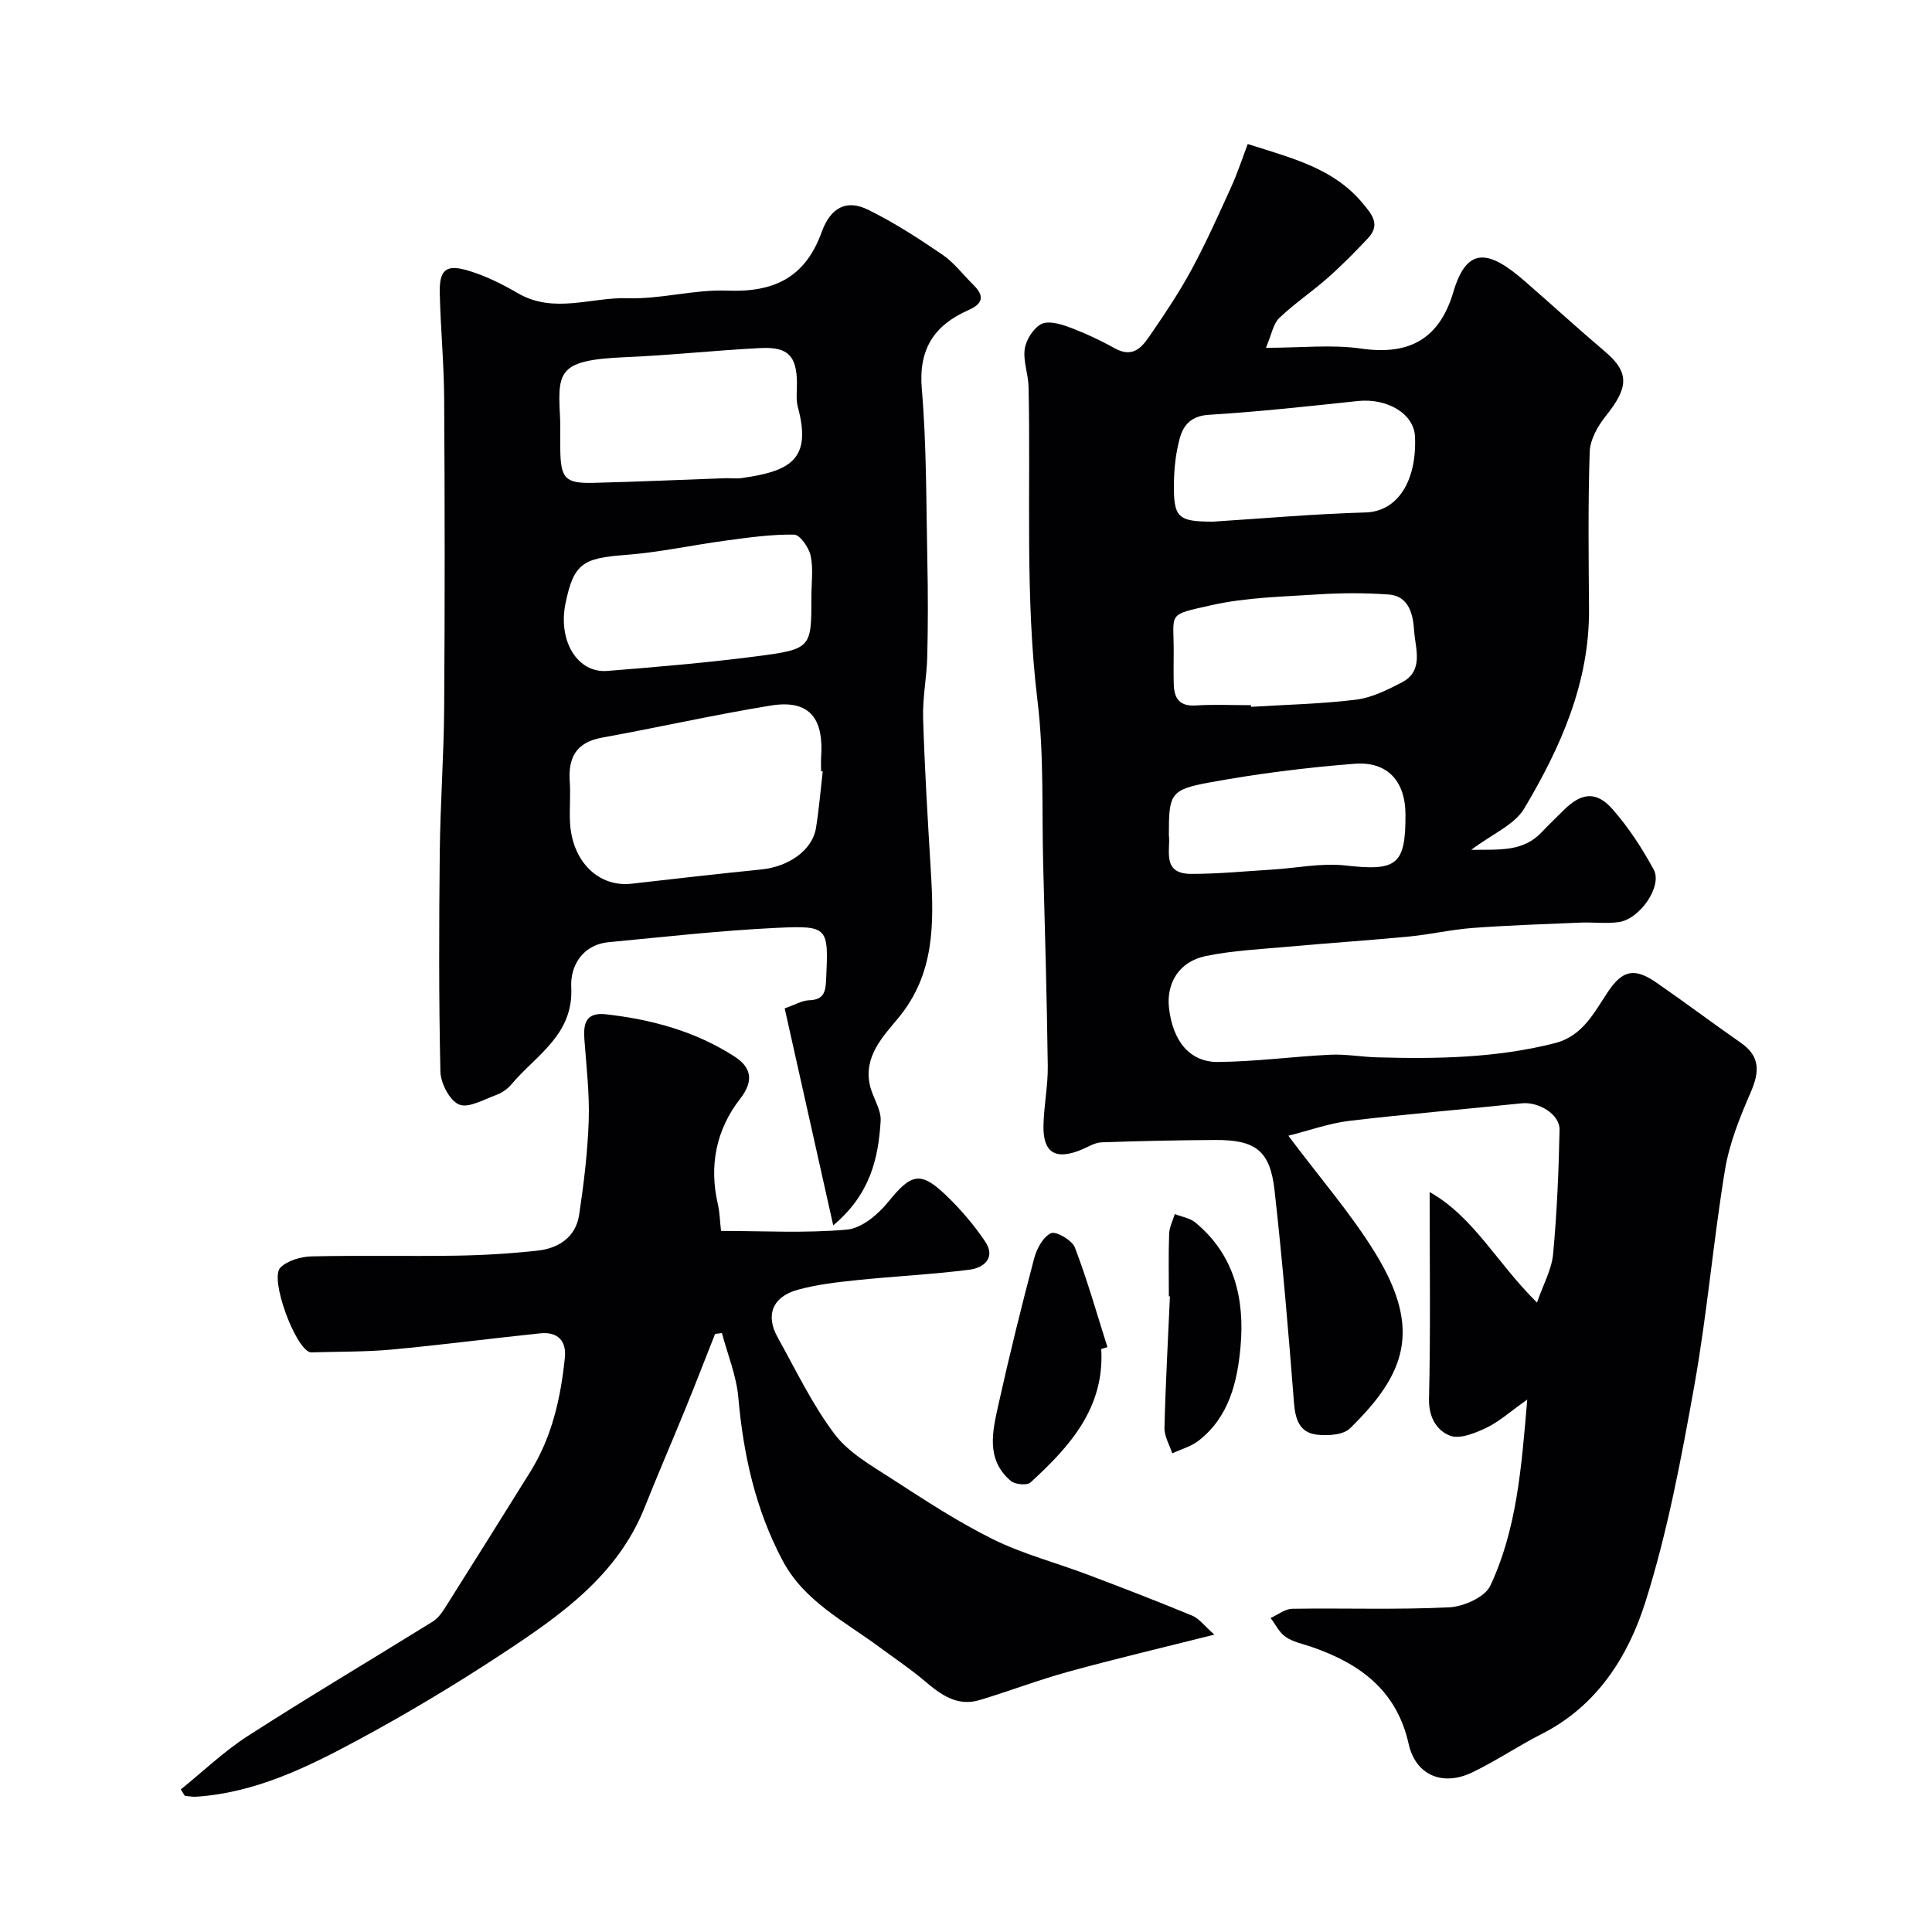
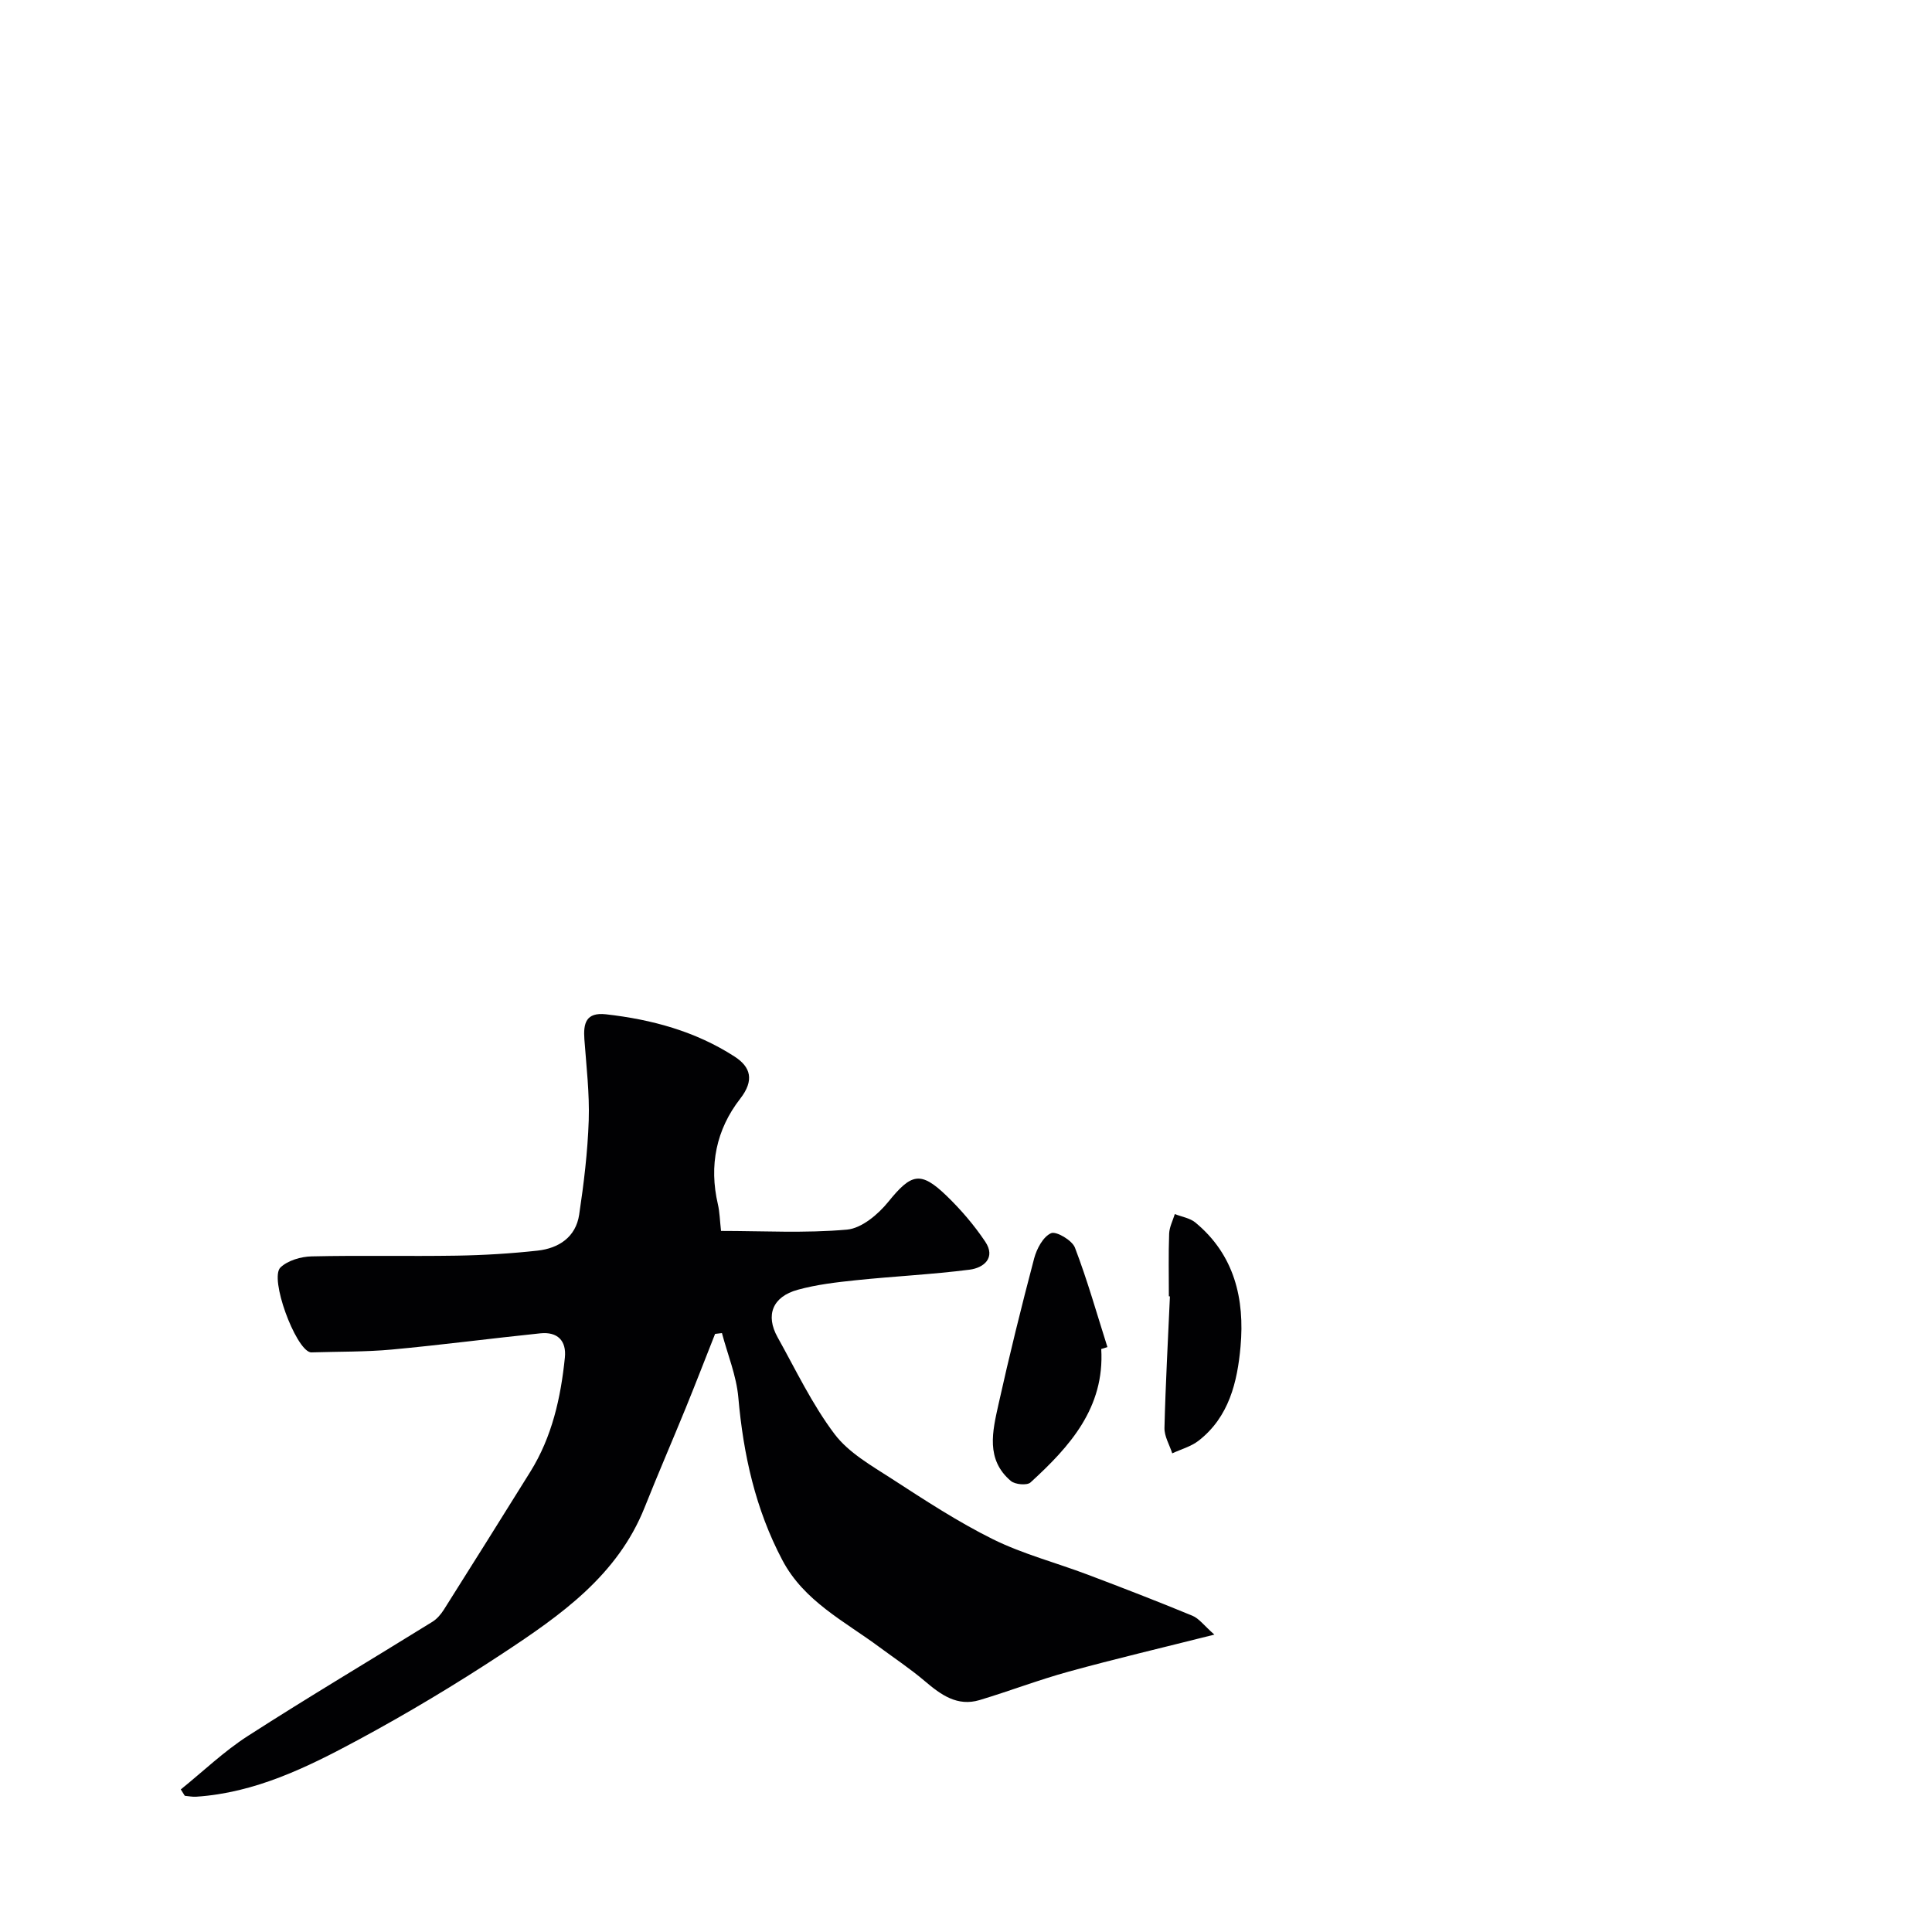
<svg xmlns="http://www.w3.org/2000/svg" enable-background="new 0 0 400 400" viewBox="0 0 400 400">
  <g fill="#010103">
-     <path d="m266.74 235.14c6.59 8.81 13.01 16.16 18.03 24.35 9.73 15.88 6.15 25.07-5.26 36.23-1.43 1.4-4.68 1.58-6.96 1.3-3.38-.42-4.36-3.03-4.63-6.42-1.15-14.74-2.39-29.48-4.04-44.17-.92-8.21-3.94-10.46-12.32-10.41-7.84.05-15.68.21-23.51.49-1.38.05-2.75.94-4.1 1.5-5.38 2.25-8.03.69-7.91-4.98.08-4.11.94-8.21.89-12.3-.18-13.94-.58-27.87-.95-41.8-.3-11.27.19-22.64-1.17-33.78-2.64-21.7-1.37-43.42-1.86-65.12-.06-2.6-1.15-5.27-.79-7.77.27-1.89 1.73-4.21 3.35-5.13 1.35-.77 3.83-.13 5.58.51 3.32 1.23 6.57 2.72 9.66 4.45 4.21 2.35 6.02-.72 7.81-3.32 2.93-4.26 5.8-8.61 8.25-13.16 2.96-5.51 5.53-11.24 8.12-16.95 1.29-2.84 2.26-5.83 3.4-8.84 9.31 2.96 17.75 5.04 23.71 12.16 2 2.39 3.86 4.5 1.17 7.36-2.67 2.84-5.41 5.62-8.33 8.2-3.25 2.87-6.9 5.31-10.02 8.3-1.26 1.21-1.58 3.39-2.76 6.17 7.25 0 13.6-.72 19.72.16 10.05 1.46 16.23-2.07 19.1-11.77 2.84-9.62 7.51-8.49 14.67-2.27 5.6 4.86 11.07 9.88 16.72 14.67 5.28 4.47 4.7 7.64.12 13.37-1.65 2.07-3.22 4.87-3.3 7.39-.36 10.82-.22 21.66-.14 32.49.12 15.28-5.87 28.67-13.42 41.35-2 3.36-6.54 5.21-10.97 8.55 5.89-.08 10.71.45 14.6-3.66 1.49-1.57 3.05-3.07 4.59-4.6 3.63-3.59 6.73-3.96 10.08-.14 3.31 3.77 6.12 8.08 8.52 12.5 1.84 3.41-2.86 10.25-7.24 10.86-2.63.37-5.36-.01-8.04.11-7.43.31-14.88.56-22.29 1.11-4.39.33-8.73 1.35-13.11 1.77-8.35.8-16.72 1.35-25.07 2.11-5.7.52-11.47.78-17.05 1.94-5.46 1.14-8.15 5.58-7.56 10.76.78 6.84 4.3 11.22 10.16 11.16 7.73-.07 15.44-1.12 23.17-1.5 3.23-.16 6.49.45 9.74.54 12.38.35 24.71.15 36.83-2.94 5.76-1.47 8.08-6.3 10.98-10.63 2.99-4.46 5.47-5.05 9.96-1.95 5.91 4.08 11.66 8.4 17.55 12.51 4.08 2.84 3.86 6.06 2.04 10.26-2.24 5.16-4.41 10.54-5.32 16.04-2.44 14.84-3.7 29.89-6.35 44.69-2.69 15.03-5.52 30.18-10.1 44.7-3.56 11.31-10.02 21.6-21.48 27.4-4.91 2.49-9.49 5.62-14.45 7.99-6.1 2.91-11.67.55-13.11-5.91-2.48-11.11-10.09-16.63-20.02-20.07-1.84-.64-3.86-1.02-5.43-2.08-1.33-.89-2.11-2.59-3.14-3.93 1.5-.67 2.99-1.89 4.49-1.91 10.83-.17 21.68.23 32.49-.3 2.99-.15 7.39-2.1 8.51-4.47 5.47-11.65 6.45-24.36 7.65-38.54-3.59 2.53-5.85 4.6-8.5 5.86-2.32 1.1-5.52 2.4-7.53 1.6-2.68-1.06-4.4-3.77-4.31-7.62.34-14.08.13-28.17.13-42.81 9.13 5.13 14.04 14.85 22.23 22.88 1.31-3.79 3.03-6.83 3.33-10.01.8-8.55 1.16-17.15 1.34-25.74.07-3.25-4.34-5.87-7.86-5.5-11.91 1.25-23.85 2.22-35.74 3.64-4.16.51-8.23 1.99-12.55 3.07zm-15.57-127.14c10.51-.67 21.01-1.61 31.53-1.9 6.74-.19 10.66-6.62 10.26-15.7-.21-4.79-5.79-8.01-11.85-7.37-10.26 1.09-20.53 2.22-30.82 2.85-3.57.22-5.23 2.02-6 4.75-.83 2.96-1.18 6.12-1.24 9.21-.12 7.38.78 8.16 8.12 8.16zm7.83 38c.01.11.02.23.02.34 7.25-.45 14.53-.59 21.73-1.48 3.25-.4 6.45-2.01 9.43-3.54 4.68-2.4 2.86-7.02 2.61-10.63-.21-3.15-.87-7.3-5.36-7.61-4.82-.34-9.7-.33-14.52-.02-7.37.48-14.87.62-22.02 2.22-9.49 2.13-7.84 1.43-7.89 9.94-.01 2.16-.05 4.33.02 6.49.09 2.86 1.17 4.55 4.5 4.35 3.81-.24 7.65-.06 11.48-.06zm-17 26.87c.4 3.07-1.58 8.05 4.62 8.06 5.58.01 11.16-.55 16.74-.89 5.08-.31 10.24-1.41 15.22-.85 10.6 1.19 12.45-.05 12.41-10.58-.03-6.83-3.68-11.01-10.54-10.48-10.05.78-20.11 2.05-30.03 3.87-8.18 1.5-8.42 2.41-8.42 10.87z" />
-     <path d="m172.51 253.7c-3.47-15.49-6.74-30.11-10.05-44.93 2.1-.72 3.58-1.63 5.09-1.68 3.03-.1 3.38-1.76 3.49-4.25.5-10.85.54-11.24-10.17-10.74-11.64.55-23.24 1.86-34.84 2.97-5.49.53-7.98 4.98-7.76 9.27.52 9.96-7.31 14.1-12.4 20.18-.81.97-2.01 1.78-3.2 2.21-2.54.92-5.71 2.77-7.64 1.94-1.96-.84-3.8-4.42-3.85-6.83-.34-15.16-.29-30.33-.13-45.49.11-9.94.84-19.87.91-29.8.15-21.33.13-42.66 0-63.99-.04-7.27-.74-14.53-.91-21.8-.12-4.98 1.28-6.15 6.1-4.67 3.52 1.08 6.92 2.78 10.12 4.64 7.44 4.31 15.18.76 22.73 1.01 6.84.22 13.76-1.84 20.59-1.57 9.62.38 16.1-2.66 19.52-12.1 1.9-5.25 5.26-6.79 9.61-4.65 5.36 2.63 10.44 5.92 15.39 9.3 2.43 1.66 4.29 4.17 6.43 6.27 2.29 2.26 2.02 3.86-1.01 5.2-7.08 3.12-10.39 8.03-9.68 16.33 1.01 11.88.9 23.85 1.15 35.79.14 6.53.14 13.07-.02 19.6-.1 4.27-.99 8.55-.86 12.8.32 10.56.97 21.11 1.6 31.66.65 10.76.84 21.22-6.69 30.34-3.2 3.88-7.26 7.99-5.93 13.97.56 2.53 2.38 5 2.23 7.41-.48 7.72-2.13 15.17-9.82 21.61zm-2.17-93.98c-.11-.02-.23-.03-.34-.05 0-1-.06-2 .01-3 .49-7.22-1.81-12-10.44-10.59-11.7 1.9-23.27 4.53-34.94 6.64-5.33.97-7.02 4.11-6.67 9.11.2 2.82-.09 5.67.06 8.49.44 8.1 5.94 13.43 12.78 12.64 8.94-1.04 17.88-2.04 26.83-2.95 5.74-.58 10.58-4.04 11.31-8.58.62-3.88.95-7.8 1.4-11.71zm-54.34-72.22c0 1.83-.02 3.66 0 5.49.07 6.05.99 7.12 6.8 6.98 9.09-.22 18.18-.64 27.27-.96 1.16-.04 2.35.13 3.49-.03 10.17-1.44 14.55-3.9 11.62-14.73-.42-1.56-.16-3.31-.18-4.97-.06-5.54-1.81-7.5-7.46-7.22-9.37.46-18.7 1.5-28.07 1.89-14.54.61-13.98 3.11-13.47 13.55zm51.99 36.03c0-2.83.42-5.75-.15-8.46-.36-1.7-2.21-4.36-3.43-4.38-4.7-.08-9.43.6-14.12 1.23-6.96.93-13.86 2.46-20.85 2.98-8.8.65-10.67 1.81-12.36 10.04-1.59 7.74 2.46 14.47 8.67 13.97 10.28-.83 20.58-1.69 30.81-3.02 11.47-1.49 11.44-1.73 11.43-12.36z" />
    <path d="m251.42 338.43c-10.99 2.77-20.6 5.03-30.12 7.65-6.23 1.71-12.29 4.04-18.48 5.9-4.61 1.38-7.99-1.07-11.32-3.9-2.98-2.54-6.26-4.72-9.41-7.05-7.25-5.38-15.61-9.5-20.1-18-5.59-10.57-8.09-21.89-9.13-33.73-.4-4.5-2.22-8.87-3.39-13.3-.47.06-.95.11-1.42.17-2.02 5.1-3.99 10.22-6.06 15.3-2.81 6.88-5.77 13.7-8.52 20.61-5.62 14.12-17.41 22.34-29.34 30.21-9.76 6.43-19.82 12.47-30.11 18.01-10.46 5.63-21.2 10.89-33.42 11.69-.77.05-1.56-.12-2.34-.19-.28-.44-.55-.88-.83-1.32 4.6-3.71 8.92-7.87 13.86-11.05 12.6-8.11 25.5-15.76 38.24-23.66.95-.59 1.76-1.55 2.37-2.51 6-9.5 11.97-19.03 17.91-28.57 4.49-7.22 6.29-15.29 7.14-23.61.36-3.54-1.56-5.39-5.07-5.03-10.26 1.06-20.5 2.41-30.77 3.36-5.43.5-10.92.41-16.39.58-.17.01-.34.02-.5-.02-3.11-.81-8.49-15.33-6.15-17.56 1.52-1.45 4.24-2.24 6.44-2.29 9.99-.23 19.99.01 29.99-.15 5.6-.09 11.22-.43 16.79-1.04 4.39-.48 7.92-2.8 8.62-7.44.97-6.47 1.76-13 1.98-19.53.18-5.58-.49-11.19-.9-16.78-.24-3.32.32-5.64 4.47-5.18 9.5 1.07 18.57 3.54 26.64 8.76 3.32 2.15 4.13 4.89 1.14 8.73-4.95 6.36-6.48 13.82-4.61 21.84.37 1.59.4 3.27.65 5.52 8.61 0 17.4.5 26.07-.27 3.04-.27 6.44-3.14 8.55-5.74 4.75-5.87 6.67-6.48 12.08-1.26 2.97 2.87 5.71 6.07 8 9.49 2.25 3.35-.32 5.43-3.22 5.8-7.82 1-15.72 1.37-23.57 2.19-4.04.42-8.13.9-12.02 1.97-5.23 1.43-6.73 5.26-4.18 9.83 3.78 6.78 7.15 13.89 11.79 20.04 2.93 3.89 7.68 6.56 11.91 9.3 6.81 4.41 13.65 8.9 20.9 12.49 6.22 3.07 13.07 4.85 19.6 7.32 7.26 2.74 14.49 5.54 21.66 8.5 1.39.56 2.42 2.02 4.57 3.92z" />
    <path d="m228 279.3c.72 12.17-6.51 20.19-14.65 27.63-.72.65-3.19.43-4.06-.31-5.26-4.45-3.79-10.32-2.57-15.84 2.25-10.13 4.74-20.21 7.39-30.24.53-1.99 1.85-4.49 3.5-5.22 1.06-.47 4.36 1.47 4.94 2.98 2.58 6.74 4.54 13.71 6.73 20.6-.42.14-.85.27-1.28.4z" />
    <path d="m242 268.38c0-4.32-.1-8.65.06-12.97.05-1.36.76-2.7 1.17-4.05 1.44.57 3.14.82 4.27 1.76 8.1 6.7 10.22 15.84 9.34 25.68-.66 7.33-2.38 14.6-8.71 19.5-1.55 1.2-3.61 1.75-5.43 2.6-.56-1.75-1.65-3.52-1.61-5.26.22-9.08.73-18.16 1.13-27.23-.07-.02-.15-.03-.22-.03z" />
  </g>
</svg>